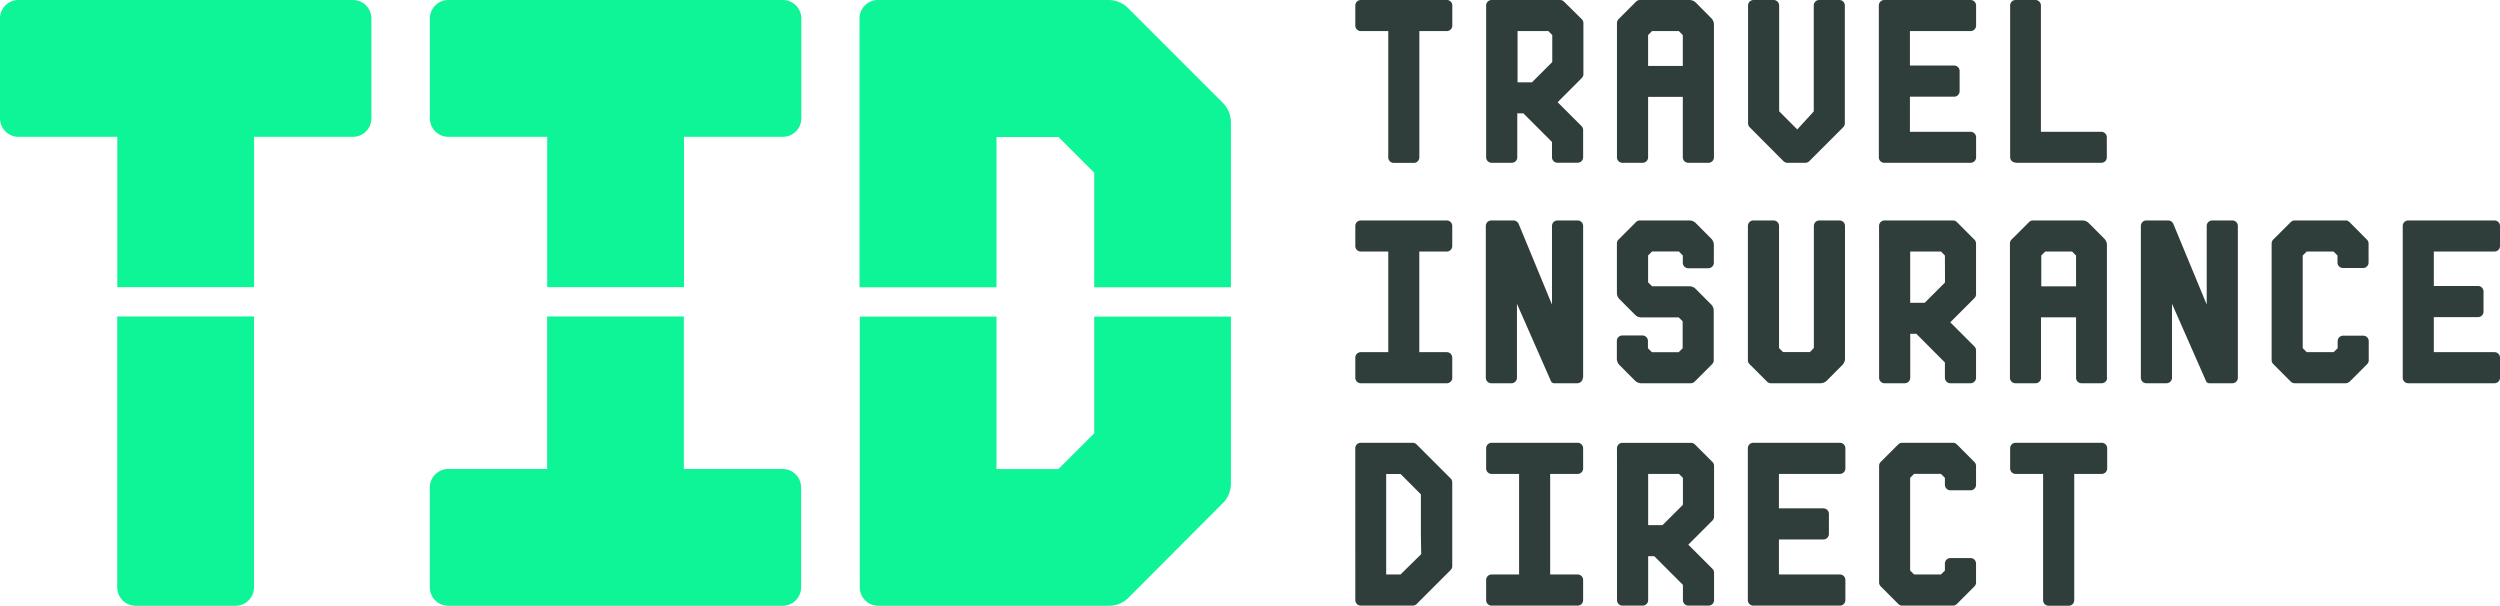
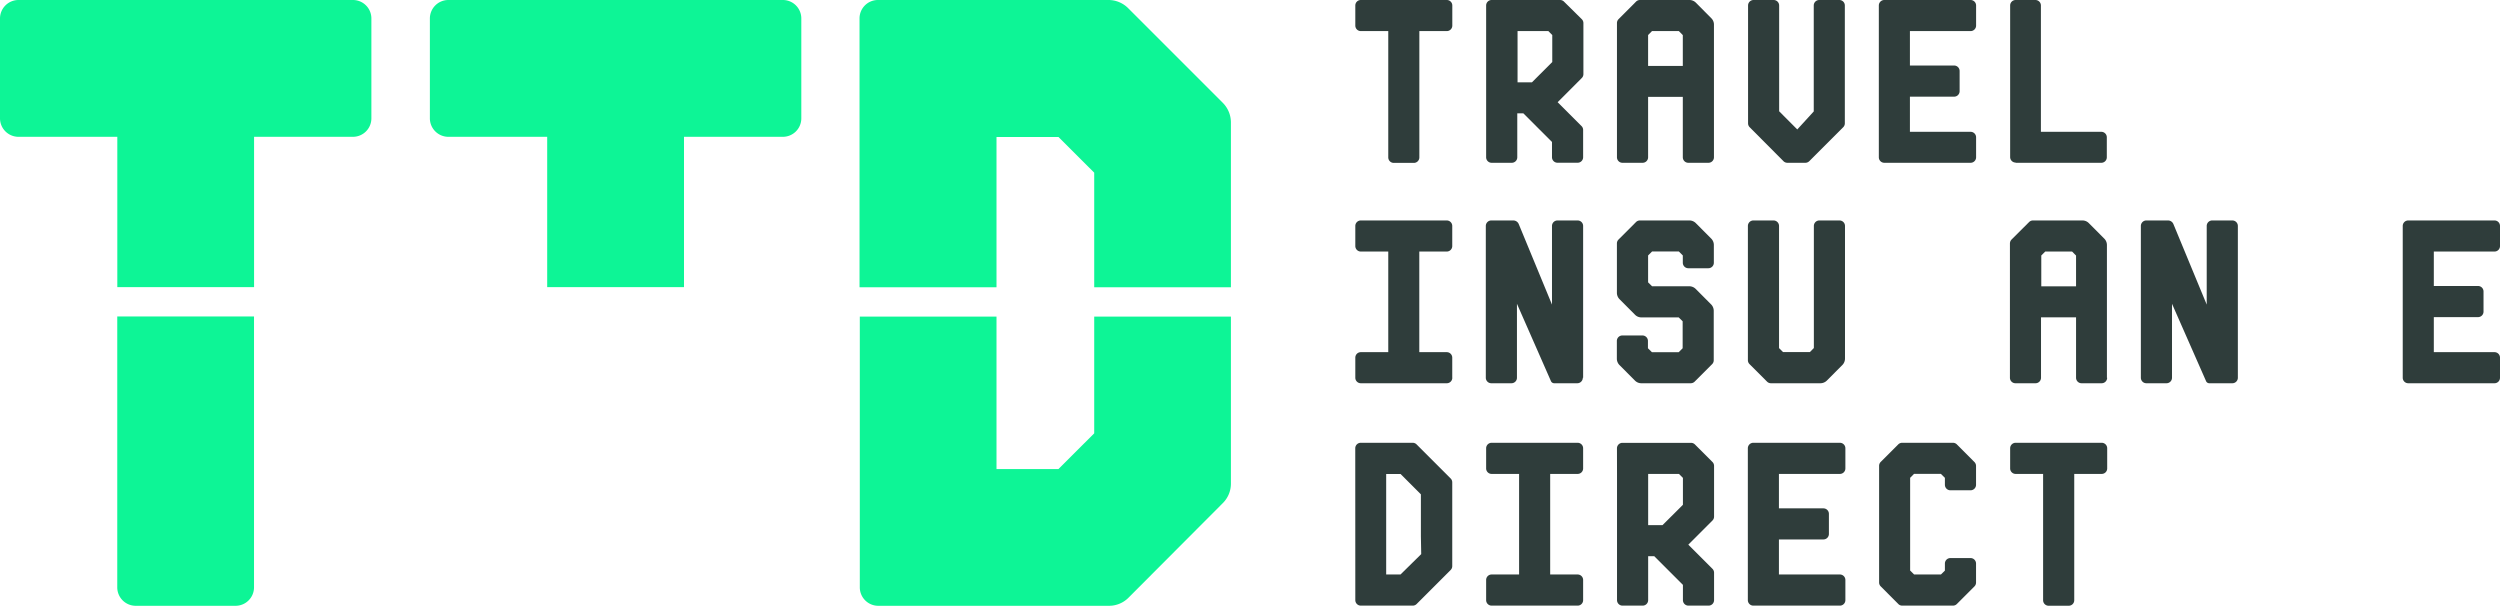
<svg xmlns="http://www.w3.org/2000/svg" viewBox="0 0 455.19 110.3">
  <defs>
    <style>.cls-1{fill:#2f3d3b;}.cls-2{fill:#0df596;}</style>
  </defs>
  <g id="Layer_2" data-name="Layer 2">
    <g id="Layer_1-2" data-name="Layer 1">
      <path class="cls-1" d="M367,29.64H382.6a1,1,0,0,0,1-1V25a1,1,0,0,0-1-1h-11V1a1,1,0,0,0-1-1H367a1,1,0,0,0-1,1v27.6a1,1,0,0,0,1,1" />
      <path class="cls-1" d="M295.41,29.64h3.67a1,1,0,0,0,1-1v-11h6.32v11a1,1,0,0,0,1,1h3.67a1,1,0,0,0,1-1V4.48a1.62,1.62,0,0,0-.49-1.17L308.78.49A1.66,1.66,0,0,0,307.6,0h-9a1,1,0,0,0-.71.29l-3.19,3.2a1,1,0,0,0-.29.7V28.64a1,1,0,0,0,1,1m4.67-23.26.71-.72h4.89l.72.73V12h-6.32Z" />
      <path class="cls-1" d="M324.73,29.35a1,1,0,0,0,.71.29h3.27a1,1,0,0,0,.71-.29l6.19-6.19a1,1,0,0,0,.29-.71V1a1,1,0,0,0-1-1h-3.66a1,1,0,0,0-1,1V20.29l-3,3.28-3.3-3.31V1a1,1,0,0,0-1-1h-3.66a1,1,0,0,0-1,1V22.45a1,1,0,0,0,.29.71Z" />
      <path class="cls-1" d="M343.09,29.64H358.8a1,1,0,0,0,1-1V25a1,1,0,0,0-1-1H347.75V17.6h8.05a1,1,0,0,0,1-1V12.93a1,1,0,0,0-1-1h-8.05V5.66H358.8a1,1,0,0,0,1-1V1a1,1,0,0,0-1-1H343.09a1,1,0,0,0-1,1V28.64a1,1,0,0,0,1,1" />
      <path class="cls-1" d="M247.77,5.66h5v23a1,1,0,0,0,1,1h3.66a1,1,0,0,0,1-1v-23h5a1,1,0,0,0,1-1V1a1,1,0,0,0-1-1H247.77a1,1,0,0,0-1,1V4.66a1,1,0,0,0,1,1" />
      <path class="cls-1" d="M288,3.49,284.76.29a1,1,0,0,0-.7-.29H271.59a1,1,0,0,0-1,1V16.32h0v3h0v9.32a1,1,0,0,0,1,1h3.67a1,1,0,0,0,1-1v-8h1.11l5.21,5.21v2.78a1,1,0,0,0,1,1h3.67a1,1,0,0,0,1-1v-5A1,1,0,0,0,288,23l-4.39-4.39,4.39-4.4a1,1,0,0,0,.3-.7V4.19a1,1,0,0,0-.3-.7m-5.37,7.8-3.7,3.7h-2.62V5.66h5.61l.71.72Z" />
      <path class="cls-2" d="M181.44,52.3V24.94h11.28l6.51,6.5V52.3h24.89v-30a5.07,5.07,0,0,0-1.47-3.57L205.43,1.51A5.07,5.07,0,0,0,201.86,0h-42a3.35,3.35,0,0,0-3.36,3.36V52.3Z" />
      <path class="cls-2" d="M199.23,57.64V78.9l-6.51,6.5H181.44V57.64H156.55v49.3a3.36,3.36,0,0,0,3.36,3.36h42a5,5,0,0,0,3.57-1.48L222.65,91.6A5,5,0,0,0,224.12,88V57.64Z" />
      <path class="cls-2" d="M81.63,24.91h18V52.28h24.91V24.91h18a3.36,3.36,0,0,0,3.36-3.37V3.36A3.36,3.36,0,0,0,142.51,0H81.63a3.37,3.37,0,0,0-3.36,3.36V21.54A3.37,3.37,0,0,0,81.63,24.91Z" />
-       <path class="cls-2" d="M142.51,85.39h-18V57.62H99.62V85.39h-18a3.37,3.37,0,0,0-3.36,3.36v18.19a3.37,3.37,0,0,0,3.36,3.36h60.88a3.36,3.36,0,0,0,3.36-3.36V88.75A3.36,3.36,0,0,0,142.51,85.39Z" />
      <path class="cls-2" d="M3.36,24.91h18V52.28h24.9V24.91h18a3.36,3.36,0,0,0,3.36-3.37V3.36A3.36,3.36,0,0,0,64.24,0H3.36A3.37,3.37,0,0,0,0,3.36V21.54A3.37,3.37,0,0,0,3.36,24.91Z" />
      <path class="cls-2" d="M21.35,57.62v49.32a3.36,3.36,0,0,0,3.36,3.36H42.89a3.36,3.36,0,0,0,3.36-3.36V57.62Z" />
      <path class="cls-1" d="M264.42,68.78V65.12a1,1,0,0,0-1-1h-5V45.8h5a1,1,0,0,0,1-1V41.14a1,1,0,0,0-1-1H247.77a1,1,0,0,0-1,1V44.8a1,1,0,0,0,1,1h5V64.12h-5a1,1,0,0,0-1,1v3.66a1,1,0,0,0,1,1h15.66a1,1,0,0,0,1-1" />
      <path class="cls-1" d="M288.25,68.78V41.14a1,1,0,0,0-1-1h-3.67a1,1,0,0,0-1,1V55.46l-6.05-14.65a1.07,1.07,0,0,0-1-.67h-4a1,1,0,0,0-1,1V68.78a1,1,0,0,0,1,1h3.67a1,1,0,0,0,1-1V55.31l6.18,14.06a.65.65,0,0,0,.61.41h4.2a1,1,0,0,0,1-1" />
      <path class="cls-1" d="M321.74,69.49a1,1,0,0,0,.71.29h9a1.68,1.68,0,0,0,1.18-.49l2.81-2.82a1.68,1.68,0,0,0,.49-1.18V41.14a1,1,0,0,0-1-1h-3.67a1,1,0,0,0-1,1V63.37l-.72.73h-4.9l-.72-.72V41.14a1,1,0,0,0-1-1h-3.67a1,1,0,0,0-1,1V65.58a1,1,0,0,0,.29.71Z" />
      <path class="cls-1" d="M383.62,68.78V44.62a1.65,1.65,0,0,0-.48-1.17l-2.81-2.82a1.62,1.62,0,0,0-1.18-.49h-9a1,1,0,0,0-.7.29l-3.2,3.19a1.05,1.05,0,0,0-.29.71V68.78a1,1,0,0,0,1,1h3.66a1,1,0,0,0,1-1v-11H378v11a1,1,0,0,0,1,1h3.66a1,1,0,0,0,1-1M378,52.13h-6.33V46.52l.72-.72h4.89l.72.73Z" />
      <path class="cls-1" d="M438.48,69.78h15.71a1,1,0,0,0,1-1V65.12a1,1,0,0,0-1-1H443.14V57.74h8.05a1,1,0,0,0,1-1V53.07a1,1,0,0,0-1-1h-8.05V45.8h11.05a1,1,0,0,0,1-1V41.14a1,1,0,0,0-1-1H438.48a1,1,0,0,0-1,1V68.78a1,1,0,0,0,1,1" />
-       <path class="cls-1" d="M427.81,69.49,431,66.3a1,1,0,0,0,.29-.71V62.12a1,1,0,0,0-1-1h-3.66a1,1,0,0,0-1,1V63.4l-.72.72H420l-.73-.72V46.52l.72-.72h4.89l.72.72V47.8a1,1,0,0,0,1,1h3.66a1,1,0,0,0,1-1V44.35a1,1,0,0,0-.29-.71l-3.19-3.21a1,1,0,0,0-.71-.29h-9.27a1,1,0,0,0-.7.29l-3.2,3.19a1.05,1.05,0,0,0-.29.71V65.57a1,1,0,0,0,.29.71l3.2,3.21a1,1,0,0,0,.71.29h9.26a1,1,0,0,0,.71-.29" />
-       <path class="cls-1" d="M342.14,45.8V56.46h0v3h0v9.32a1,1,0,0,0,1,1h3.67a1,1,0,0,0,1-1v-8h1.11L354.12,66v2.78a1,1,0,0,0,1,1h3.67a1,1,0,0,0,1-1v-5a1,1,0,0,0-.3-.7l-4.39-4.4,4.39-4.39a1,1,0,0,0,.3-.71V44.33a1,1,0,0,0-.3-.7l-3.19-3.2a1,1,0,0,0-.7-.29H343.13a1,1,0,0,0-1,1Zm12,5.63-3.7,3.7H347.8V45.8h5.61l.71.72Z" />
      <path class="cls-1" d="M407.46,68.78V41.14a1,1,0,0,0-1-1h-3.67a1,1,0,0,0-1,1V55.46l-6.06-14.65a1.06,1.06,0,0,0-1-.67H390.8a1,1,0,0,0-1,1V68.78a1,1,0,0,0,1,1h3.67a1,1,0,0,0,1-1V55.31l6.19,14.06a.64.64,0,0,0,.6.41h4.2a1,1,0,0,0,1-1" />
      <path class="cls-1" d="M307.4,48.84h3.65a1,1,0,0,0,1-1V44.61a1.65,1.65,0,0,0-.48-1.17l-2.8-2.81a1.64,1.64,0,0,0-1.18-.49h-9a1,1,0,0,0-.71.29l-3.19,3.19a1,1,0,0,0-.29.7v9h0a1.66,1.66,0,0,0,.49,1.17l2.8,2.81a1.61,1.61,0,0,0,1.13.49h6.83l.72.71v4.91l-.72.72h-4.87l-.73-.72V62.08a1,1,0,0,0-1-1h-3.66a1,1,0,0,0-1,1v3.23a1.66,1.66,0,0,0,.49,1.17l2.8,2.81a1.62,1.62,0,0,0,1.17.49h9a1,1,0,0,0,.7-.29l3.19-3.19a1,1,0,0,0,.29-.7v-9a1.67,1.67,0,0,0-.48-1.18l-2.8-2.81a1.68,1.68,0,0,0-1.18-.49H300.8l-.72-.71V46.51l.72-.72h4.88l.72.72v1.32A1,1,0,0,0,307.4,48.84Z" />
      <path class="cls-1" d="M382.62,80.62H367a1,1,0,0,0-1,1v3.67a1,1,0,0,0,1,1h5v23a1,1,0,0,0,1,1h3.67a1,1,0,0,0,1-1v-23h5a1,1,0,0,0,1-1V81.62a1,1,0,0,0-1-1" />
      <path class="cls-1" d="M287.25,104.6h-5V86.29h5a1,1,0,0,0,1-1V81.62a1,1,0,0,0-1-1H271.59a1,1,0,0,0-1,1v3.67a1,1,0,0,0,1,1h5V104.6h-5a1,1,0,0,0-1,1v3.67a1,1,0,0,0,1,1h15.66a1,1,0,0,0,1-1V105.6a1,1,0,0,0-1-1" />
      <path class="cls-1" d="M335,80.62H319.24a1,1,0,0,0-1,1v27.65a1,1,0,0,0,1,1H335a1,1,0,0,0,1-1V105.6a1,1,0,0,0-1-1H323.9V98.22H332a1,1,0,0,0,1-1V93.56a1,1,0,0,0-1-1H323.9V86.29H335a1,1,0,0,0,1-1V81.62a1,1,0,0,0-1-1" />
      <path class="cls-1" d="M356.3,80.92a1,1,0,0,0-.7-.3h-9.27a1,1,0,0,0-.71.3l-3.19,3.19a1,1,0,0,0-.29.71v21.24a1,1,0,0,0,.29.7l3.2,3.21a1,1,0,0,0,.71.3h9.26a1,1,0,0,0,.7-.3l3.19-3.19a1,1,0,0,0,.3-.71v-3.46a1,1,0,0,0-1-1h-3.67a1,1,0,0,0-1,1v1.28l-.72.71h-4.89l-.72-.72V87l.71-.72h4.89l.73.72v1.27a1,1,0,0,0,1,1h3.67a1,1,0,0,0,1-1V84.83a1,1,0,0,0-.29-.7Z" />
      <path class="cls-1" d="M294.42,86.29V96.94h0v3h0v9.33a1,1,0,0,0,1,1h3.67a1,1,0,0,0,1-1v-8h1.11l5.22,5.22v2.78a1,1,0,0,0,1,1h3.67a1,1,0,0,0,1-1v-5a1,1,0,0,0-.3-.71l-4.39-4.39,4.39-4.39a1,1,0,0,0,.3-.71V84.82a1,1,0,0,0-.3-.71l-3.19-3.19a1,1,0,0,0-.7-.29H295.41a1,1,0,0,0-1,1Zm12,5.62-3.71,3.7h-2.62V86.29h5.61l.72.72Z" />
      <path class="cls-1" d="M246.77,109.27a1,1,0,0,0,1,1h9.47a1,1,0,0,0,.7-.3l6.19-6.19a1,1,0,0,0,.29-.7V87.81a1,1,0,0,0-.3-.7l-6.19-6.19a1,1,0,0,0-.7-.3h-9.47a1,1,0,0,0-1,1Zm12-8.38L255,104.6h-2.61V86.3h2.62l3.7,3.71v7.63h0Z" />
    </g>
  </g>
</svg>